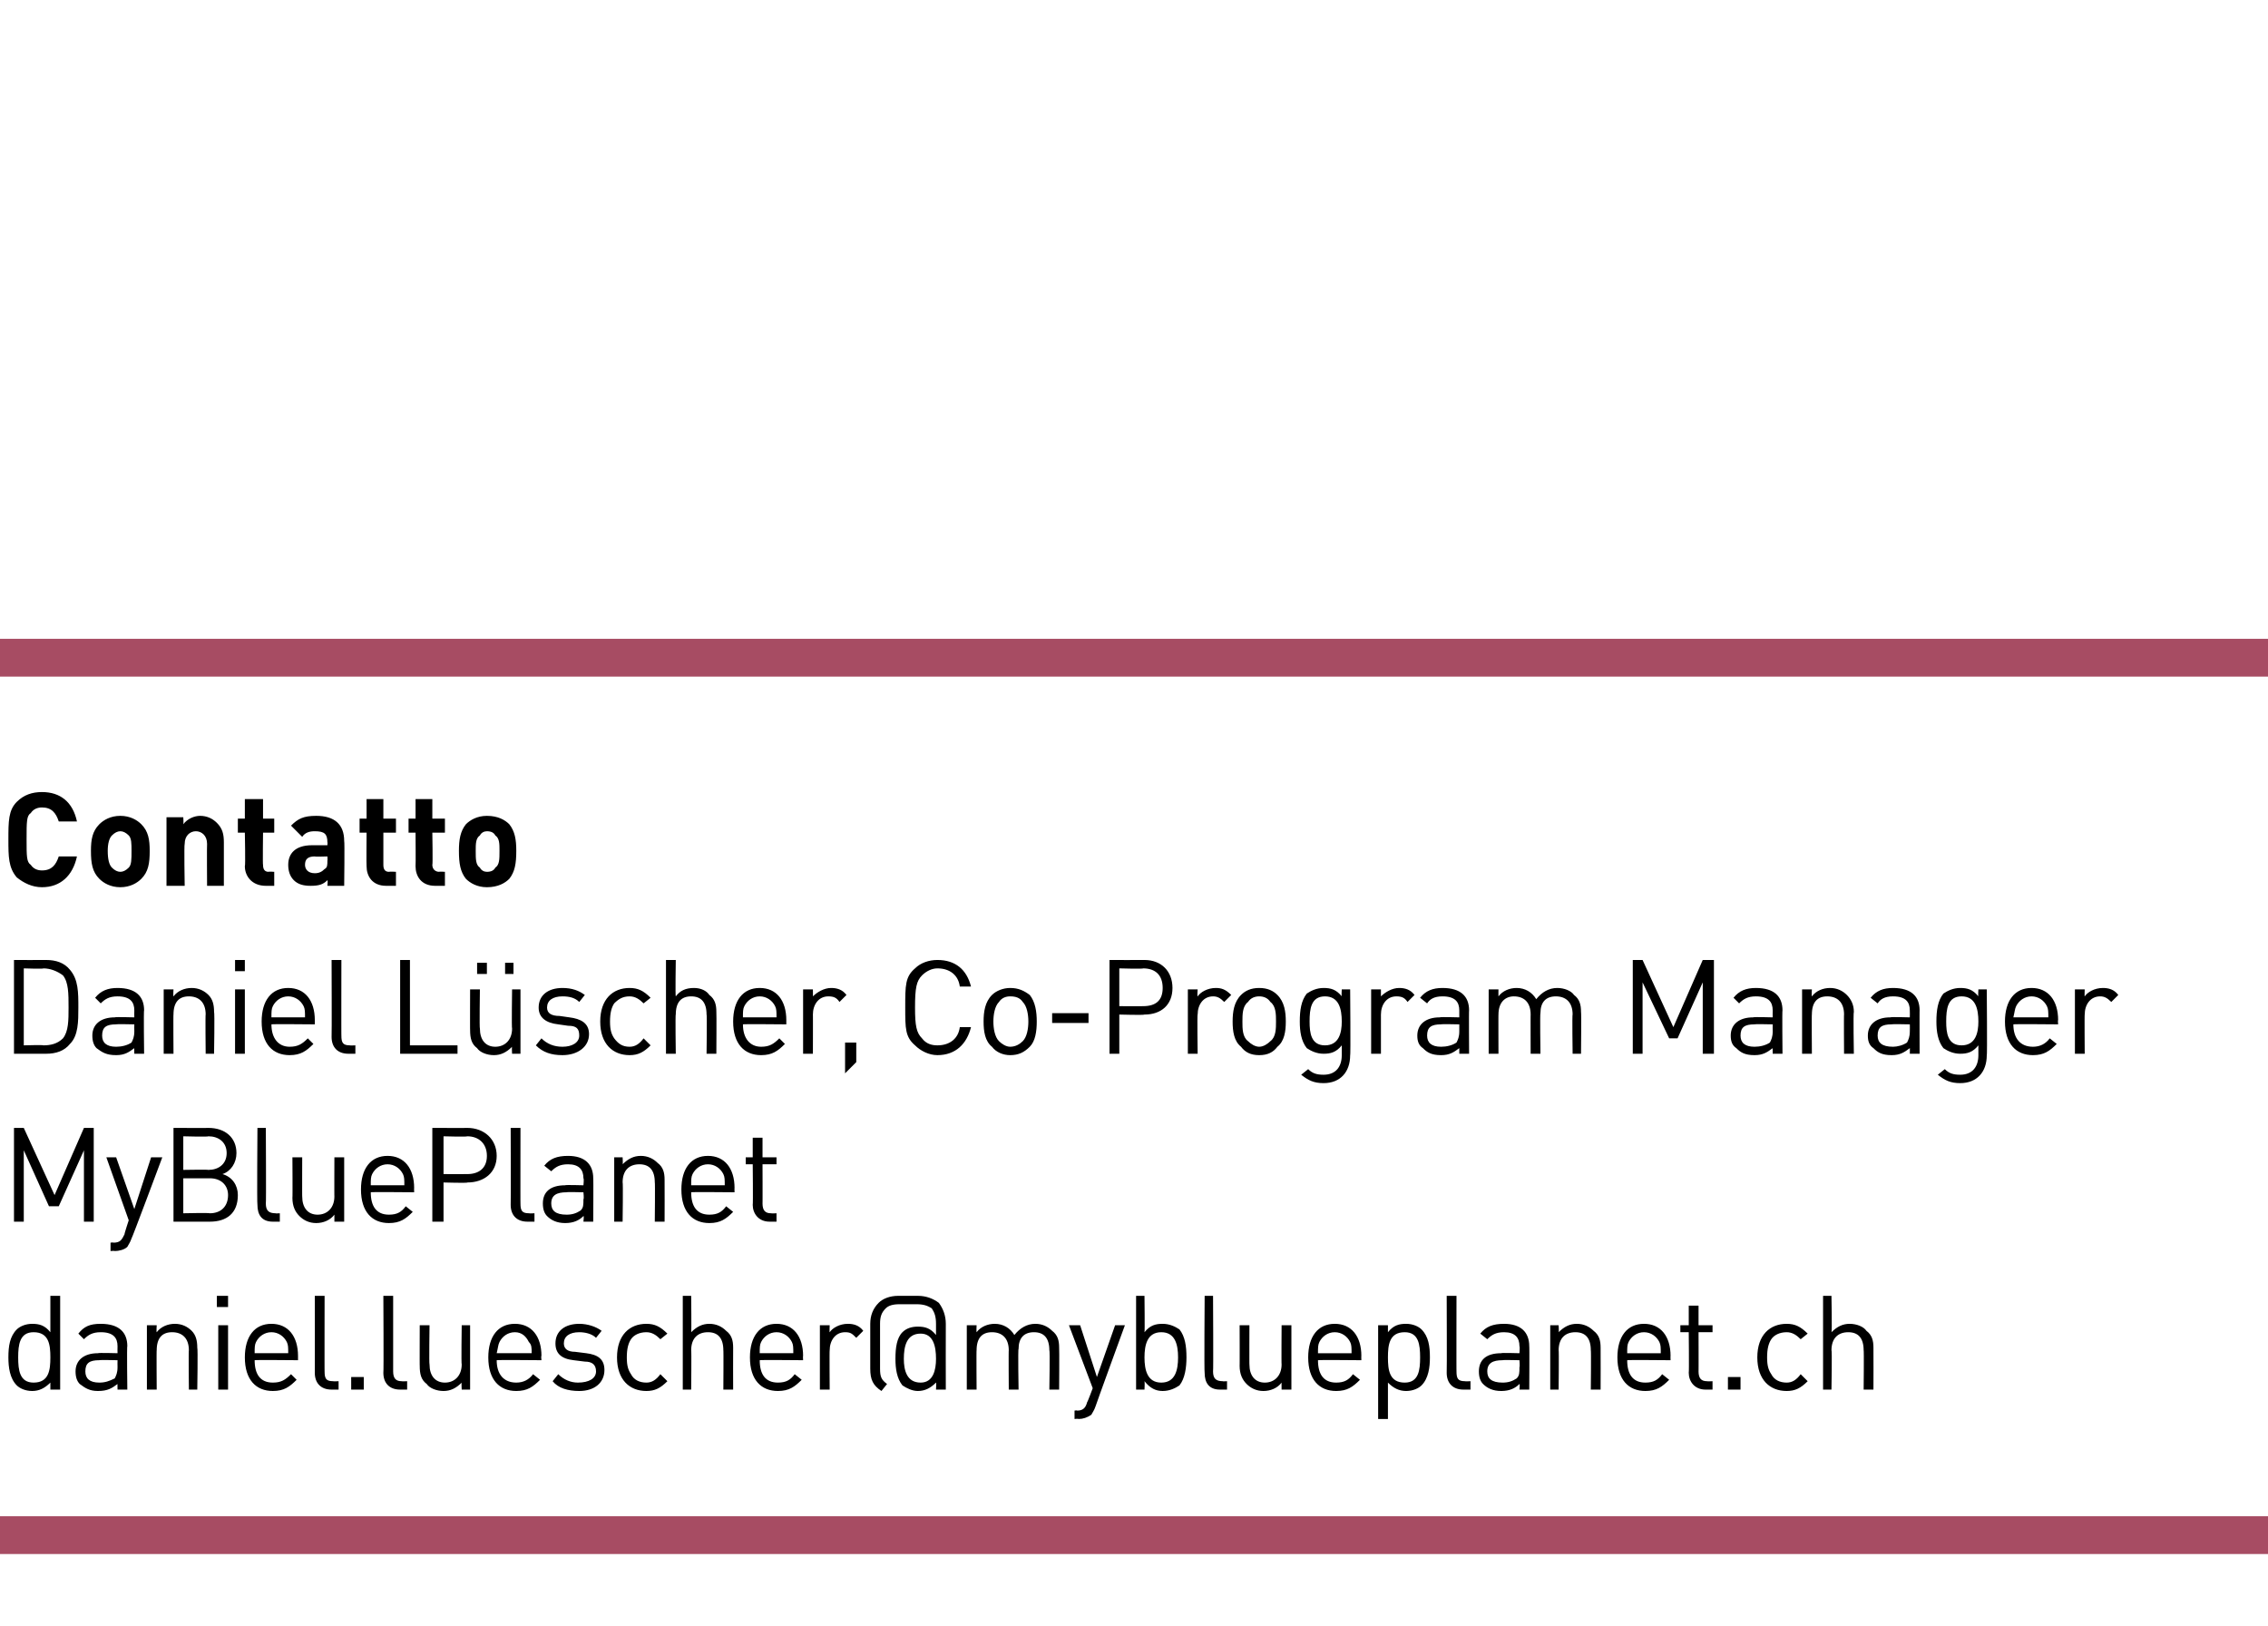
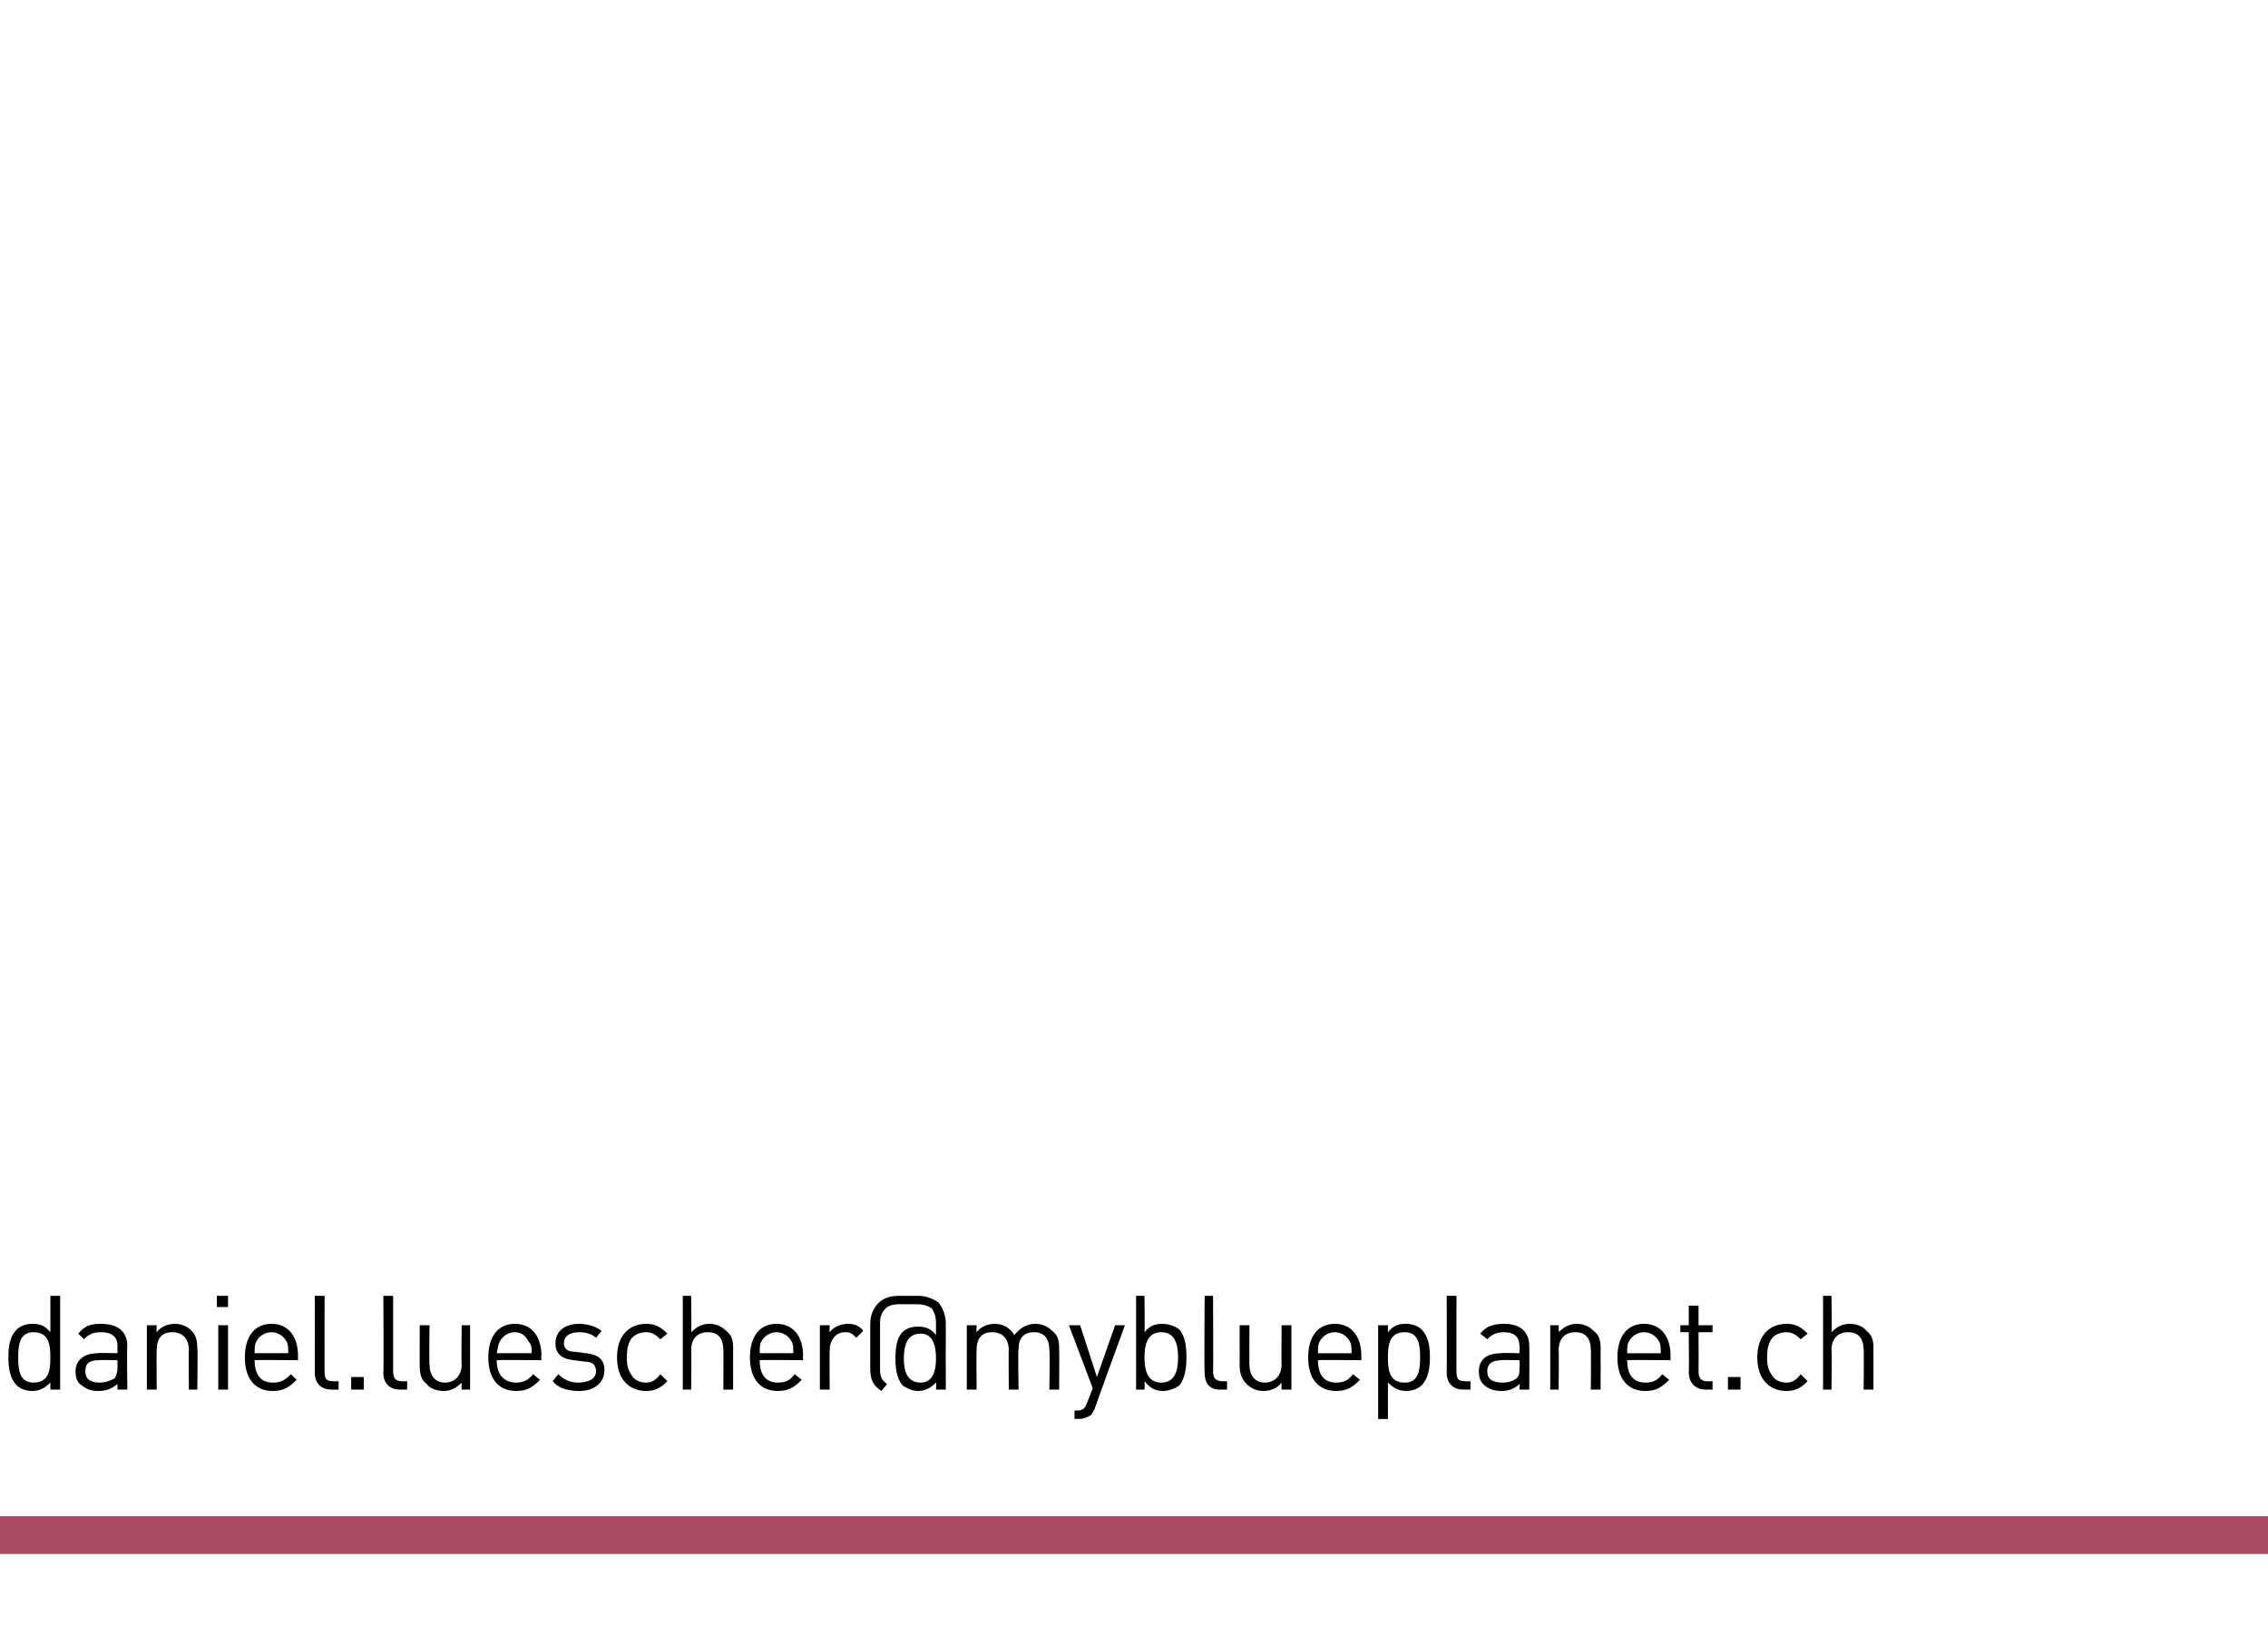
<svg xmlns="http://www.w3.org/2000/svg" version="1.1" width="162.1px" height="116.2px" viewBox="0 -28 162.1 116.2" style="top:-28px">
  <desc>Contatto Daniel L scher, Co Program Manager MyBluePlanet daniel.luescher@myblueplanet.ch</desc>
  <defs />
  <g class="svg-textframe-paragraphrules">
-     <line class="svg-paragraph-ruleabove" y1="19" y2="19" x1="0" x2="162.1" stroke="#a74c63" stroke-width="2.7" />
    <line class="svg-paragraph-rulebelow" y1="81.7" y2="81.7" x1="0" x2="162.1" stroke="#a74c63" stroke-width="2.7" />
  </g>
  <g id="Polygon12926">
    <path d="m4.3 71.3l-.7 0c0 0 0-.54 0-.5c-.4.4-.8.6-1.3.6c-.5 0-.9-.2-1.1-.4c-.5-.5-.6-1.3-.6-2c0-.8.1-1.5.6-2c.2-.2.6-.4 1.1-.4c.5 0 .9.1 1.3.6c0 .02 0-2.6 0-2.6l.7 0l0 6.7zm-3-2.3c0 .9.1 1.8 1.1 1.8c1.1 0 1.2-.9 1.2-1.8c0-.9-.1-1.8-1.2-1.8c-1 0-1.1.9-1.1 1.8zm7.8-.8c-.04-.04 0 3.1 0 3.1l-.7 0c0 0-.01-.44 0-.4c-.4.3-.7.5-1.4.5c-.6 0-.9-.2-1.3-.5c-.2-.2-.3-.5-.3-.9c0-.8.6-1.3 1.6-1.3c0-.04 1.4 0 1.4 0c0 0-.01-.48 0-.5c0-.6-.3-1-1.2-1c-.6 0-.9.2-1.2.5c0 0-.4-.4-.4-.4c.4-.5.8-.7 1.6-.7c1.3 0 1.9.6 1.9 1.6zm-2 1c-.7 0-1 .2-1 .8c0 .5.3.8 1 .8c.4 0 .7-.1 1.1-.3c.1-.2.2-.4.2-.8c-.01-.03 0-.5 0-.5c0 0-1.3-.03-1.3 0zm6.6-2.1c.3.3.4.7.4 1.2c.05.05 0 3 0 3l-.6 0c0 0-.03-2.85 0-2.8c0-.9-.5-1.3-1.2-1.3c-.7 0-1.1.4-1.1 1.3c-.02-.05 0 2.8 0 2.8l-.7 0l0-4.6l.7 0c0 0-.03.49 0 .5c.3-.4.8-.6 1.3-.6c.5 0 .9.2 1.2.5zm2.6 4.2l-.7 0l0-4.6l.7 0l0 4.6zm0-5.9l-.8 0l0-.8l.8 0l0 .8zm5 3.5c0-.03 0 .3 0 .3c0 0-3.12-.03-3.1 0c0 1 .4 1.6 1.3 1.6c.6 0 .9-.2 1.3-.6c0 0 .4.4.4.4c-.5.5-.9.8-1.7.8c-1.2 0-2-.8-2-2.4c0-1.5.7-2.4 1.9-2.4c1.2 0 1.9.9 1.9 2.3zm-3-1c-.1.2-.1.4-.1.8c0 0 2.4 0 2.4 0c0-.4 0-.6-.1-.8c-.2-.4-.6-.7-1.1-.7c-.5 0-.9.3-1.1.7zm4.9 2.1c0 .5.1.7.6.7c.01.02.4 0 .4 0l0 .6c0 0-.51 0-.5 0c-.8 0-1.2-.5-1.2-1.2c.01-.03 0-5.5 0-5.5l.7 0c0 0-.01 5.44 0 5.4zm2.8 1.3l-.9 0l0-.9l.9 0l0 .9zm2.1-1.3c0 .5.2.7.6.7c.03.02.4 0 .4 0l0 .6c0 0-.5 0-.5 0c-.8 0-1.2-.5-1.2-1.2c.03-.03 0-5.5 0-5.5l.7 0c0 0 0 5.44 0 5.4zm5.5 1.3l-.6 0c0 0-.03-.51 0-.5c-.4.4-.8.6-1.3.6c-.5 0-1-.2-1.2-.5c-.4-.3-.5-.7-.5-1.3c-.01.03 0-2.9 0-2.9l.7 0c0 0-.04 2.83 0 2.8c0 .8.4 1.3 1.1 1.3c.7 0 1.2-.5 1.2-1.3c-.04.03 0-2.8 0-2.8l.6 0l0 4.6zm5.1-2.4c-.04-.03 0 .3 0 .3c0 0-3.16-.03-3.2 0c0 1 .5 1.6 1.4 1.6c.5 0 .9-.2 1.2-.6c0 0 .5.4.5.4c-.5.5-.9.8-1.7.8c-1.2 0-2-.8-2-2.4c0-1.5.7-2.4 1.9-2.4c1.2 0 1.9.9 1.9 2.3zm-3-1c-.1.2-.1.4-.2.8c0 0 2.5 0 2.5 0c0-.4 0-.6-.2-.8c-.2-.4-.5-.7-1-.7c-.5 0-.9.3-1.1.7zm7.3-.8c0 0-.4.5-.4.5c-.3-.3-.8-.4-1.2-.4c-.7 0-1.1.3-1.1.8c0 .4.3.6.8.6c0 0 .8.1.8.1c.8.1 1.3.4 1.3 1.2c0 .9-.7 1.5-1.8 1.5c-.8 0-1.5-.2-1.9-.7c0 0 .4-.5.4-.5c.4.4.9.6 1.4.6c.8 0 1.3-.3 1.3-.8c0-.5-.3-.7-.8-.7c0 0-.8-.1-.8-.1c-.9-.1-1.3-.5-1.3-1.2c0-.9.7-1.4 1.7-1.4c.6 0 1.2.2 1.6.5zm4.7.2c0 0-.5.4-.5.4c-.3-.3-.6-.5-1-.5c-.5 0-.9.2-1.1.5c-.2.3-.3.7-.3 1.3c0 .6.1.9.3 1.2c.2.4.6.6 1.1.6c.4 0 .7-.2 1-.6c0 0 .5.5.5.5c-.5.5-.9.7-1.5.7c-1.2 0-2.1-.8-2.1-2.4c0-1.6.9-2.4 2.1-2.4c.6 0 1 .2 1.5.7zm1.7-.1c.4-.4.8-.6 1.3-.6c.5 0 .9.2 1.2.5c.4.3.5.7.5 1.2c-.01.05 0 3 0 3l-.7 0c0 0 .02-2.85 0-2.8c0-.9-.4-1.3-1.1-1.3c-.7 0-1.2.4-1.2 1.3c.03-.05 0 2.8 0 2.8l-.6 0l0-6.7l.6 0c0 0 .03 2.59 0 2.6zm8 1.7c-.02-.03 0 .3 0 .3c0 0-3.14-.03-3.1 0c0 1 .4 1.6 1.3 1.6c.6 0 .9-.2 1.2-.6c0 0 .5.4.5.4c-.5.5-.9.8-1.7.8c-1.2 0-2-.8-2-2.4c0-1.5.7-2.4 1.9-2.4c1.2 0 1.9.9 1.9 2.3zm-3-1c-.1.2-.1.4-.1.8c0 0 2.4 0 2.4 0c0-.4 0-.6-.1-.8c-.2-.4-.6-.7-1.1-.7c-.5 0-.9.3-1.1.7zm7.3-.8c0 0-.5.5-.5.5c-.3-.3-.4-.4-.8-.4c-.7 0-1.1.6-1.1 1.3c-.02-.04 0 2.8 0 2.8l-.7 0l0-4.6l.7 0c0 0-.02.54 0 .5c.2-.3.7-.6 1.3-.6c.4 0 .8.1 1.1.5zm3.9-2.5c.6 0 1.1.2 1.5.5c.3.4.5.9.5 1.5c-.01.04 0 4.7 0 4.7l-.7 0c0 0 .03-.54 0-.5c-.4.4-.8.6-1.3.6c-.4 0-.8-.2-1.1-.4c-.4-.5-.5-1.2-.5-1.9c0-.8.1-1.5.5-1.9c.3-.3.7-.4 1.1-.4c.5 0 .9.1 1.3.6c0 0 0-.8 0-.8c0-.5-.1-.8-.3-1.1c-.3-.2-.6-.3-1.1-.3c0 0-1.2 0-1.2 0c-.5 0-.8.1-1 .3c-.3.3-.4.6-.4 1.1c0 0 0 3.2 0 3.2c0 .6.1.8.5 1.1c0 0-.4.5-.4.5c-.6-.4-.8-.8-.8-1.6c0 0 0-3.2 0-3.2c0-.6.2-1.1.6-1.5c.3-.3.8-.5 1.4-.5c0 0 1.4 0 1.4 0zm-1 4.5c0 .8.2 1.7 1.2 1.7c.9 0 1.1-.9 1.1-1.7c0-.9-.2-1.8-1.1-1.8c-1 0-1.2.9-1.2 1.8zm10.6-2c.4.3.5.7.5 1.2c.02.04 0 3 0 3l-.7 0c0 0 .05-2.85 0-2.8c0-.9-.4-1.3-1.1-1.3c-.7 0-1.1.4-1.1 1.2c-.05-.02 0 2.9 0 2.9l-.7 0c0 0-.02-2.85 0-2.8c0-.9-.5-1.3-1.2-1.3c-.7 0-1.1.4-1.1 1.3c-.02-.05 0 2.8 0 2.8l-.7 0l0-4.6l.7 0c0 0-.02.48 0 .5c.3-.4.8-.6 1.3-.6c.6 0 1.1.3 1.4.8c.4-.5.9-.8 1.5-.8c.5 0 .9.2 1.2.5zm3.1 5.4c-.1.3-.2.4-.3.6c-.3.2-.6.3-.9.3c-.05-.03-.3 0-.3 0l0-.6c0 0 .17-.03.2 0c.4 0 .6-.2.7-.6c.03 0 .4-1 .4-1l-1.7-4.5l.8 0l1.2 3.7l1.3-3.7l.7 0c0 0-2.12 5.81-2.1 5.8zm3.5-5.3c.4-.5.8-.6 1.3-.6c.5 0 .9.2 1.2.4c.4.5.5 1.2.5 2c0 .7-.1 1.5-.5 2c-.3.2-.7.4-1.2.4c-.5 0-.9-.2-1.3-.7c.03.05 0 .6 0 .6l-.6 0l0-6.7l.6 0c0 0 .03 2.61 0 2.6zm0 1.8c0 .9.2 1.8 1.2 1.8c1 0 1.2-.9 1.2-1.8c0-.9-.2-1.8-1.2-1.8c-1 0-1.2.9-1.2 1.8zm4.9 1c0 .5.2.7.7.7c-.05.02.3 0 .3 0l0 .6c0 0-.47 0-.5 0c-.8 0-1.1-.5-1.1-1.2c-.04-.03 0-5.5 0-5.5l.6 0c0 0 .03 5.44 0 5.4zm5.6 1.3l-.7 0c0 0-.01-.51 0-.5c-.3.4-.8.6-1.3.6c-.5 0-.9-.2-1.2-.5c-.3-.3-.5-.7-.5-1.3c.01.03 0-2.9 0-2.9l.7 0c0 0-.01 2.83 0 2.8c0 .8.4 1.3 1.1 1.3c.7 0 1.2-.5 1.2-1.3c-.02.03 0-2.8 0-2.8l.7 0l0 4.6zm5-2.4c-.01-.03 0 .3 0 .3c0 0-3.13-.03-3.1 0c0 1 .4 1.6 1.3 1.6c.6 0 .9-.2 1.2-.6c0 0 .5.4.5.4c-.5.5-.9.8-1.7.8c-1.2 0-2-.8-2-2.4c0-1.5.7-2.4 1.9-2.4c1.2 0 1.9.9 1.9 2.3zm-3-1c-.1.2-.1.4-.1.8c0 0 2.4 0 2.4 0c0-.4 0-.6-.1-.8c-.2-.4-.6-.7-1.1-.7c-.5 0-.9.3-1.1.7zm7.3-.9c.5.5.6 1.2.6 2c0 .7-.1 1.5-.6 2c-.2.2-.6.4-1.1.4c-.5 0-.9-.2-1.3-.6c0-.04 0 2.6 0 2.6l-.7 0l0-6.7l.7 0c0 0 0 .52 0 .5c.4-.5.8-.6 1.3-.6c.5 0 .9.2 1.1.4zm-2.4 2c0 .9.1 1.8 1.2 1.8c1 0 1.1-.9 1.1-1.8c0-.9-.1-1.8-1.1-1.8c-1.1 0-1.2.9-1.2 1.8zm4.9 1c0 .5.1.7.6.7c.01.02.4 0 .4 0l0 .6c0 0-.51 0-.5 0c-.8 0-1.2-.5-1.2-1.2c.02-.03 0-5.5 0-5.5l.7 0c0 0-.01 5.44 0 5.4zm5.2-1.8c.02-.04 0 3.1 0 3.1l-.7 0c0 0 .04-.44 0-.4c-.3.3-.7.5-1.3.5c-.6 0-1-.2-1.3-.5c-.2-.2-.3-.5-.3-.9c0-.8.5-1.3 1.6-1.3c-.04-.04 1.3 0 1.3 0c0 0 .04-.48 0-.5c0-.6-.3-1-1.1-1c-.6 0-.9.2-1.2.5c0 0-.5-.4-.5-.4c.4-.5.9-.7 1.7-.7c1.2 0 1.8.6 1.8 1.6zm-1.9 1c-.7 0-1.1.2-1.1.8c0 .5.3.8 1.1.8c.4 0 .7-.1 1-.3c.2-.2.2-.4.2-.8c.04-.03 0-.5 0-.5c0 0-1.24-.03-1.2 0zm6.5-2.1c.4.3.5.7.5 1.2c.01.05 0 3 0 3l-.7 0c0 0 .03-2.85 0-2.8c0-.9-.4-1.3-1.1-1.3c-.7 0-1.2.4-1.2 1.3c.03-.05 0 2.8 0 2.8l-.6 0l0-4.6l.6 0c0 0 .03.49 0 .5c.4-.4.8-.6 1.3-.6c.5 0 .9.2 1.2.5zm5.5 1.8c-.01-.03 0 .3 0 .3c0 0-3.13-.03-3.1 0c0 1 .4 1.6 1.3 1.6c.6 0 .9-.2 1.2-.6c0 0 .5.4.5.4c-.5.5-.9.8-1.7.8c-1.2 0-2-.8-2-2.4c0-1.5.7-2.4 1.9-2.4c1.2 0 1.9.9 1.9 2.3zm-3-1c-.1.2-.1.4-.1.8c0 0 2.4 0 2.4 0c0-.4 0-.6-.1-.8c-.2-.4-.6-.7-1.1-.7c-.5 0-.9.3-1.1.7zm5-1.2l1 0l0 .5l-1 0c0 0 .01 2.84 0 2.8c0 .5.2.7.6.7c.04.02.4 0 .4 0l0 .6c0 0-.48 0-.5 0c-.8 0-1.2-.6-1.2-1.2c.03-.04 0-2.9 0-2.9l-.6 0l0-.5l.6 0l0-1.4l.7 0l0 1.4zm3 4.6l-.9 0l0-.9l.9 0l0 .9zm4.8-4c0 0-.5.4-.5.4c-.3-.3-.6-.5-1-.5c-.5 0-.9.2-1.1.5c-.2.3-.3.7-.3 1.3c0 .6.1.9.3 1.2c.2.4.6.6 1.1.6c.4 0 .7-.2 1-.6c0 0 .5.5.5.5c-.5.5-.9.7-1.5.7c-1.2 0-2.1-.8-2.1-2.4c0-1.6.9-2.4 2.1-2.4c.6 0 1 .2 1.5.7zm1.7-.1c.4-.4.8-.6 1.3-.6c.5 0 1 .2 1.2.5c.4.3.5.7.5 1.2c.01.05 0 3 0 3l-.7 0c0 0 .03-2.85 0-2.8c0-.9-.4-1.3-1.1-1.3c-.7 0-1.2.4-1.2 1.3c.05-.05 0 2.8 0 2.8l-.6 0l0-6.7l.6 0c0 0 .05 2.59 0 2.6z" stroke="none" fill="#000" />
  </g>
  <g id="Polygon12925">
-     <path d="m6.7 59.3l-.7 0l0-5.1l-1.8 4l-.7 0l-1.8-4l0 5.1l-.7 0l0-6.7l.7 0l2.2 4.8l2.1-4.8l.7 0l0 6.7zm2.7 1.2c-.1.3-.2.4-.3.6c-.2.2-.6.3-.9.3c0-.03-.3 0-.3 0l0-.6c0 0 .21-.03.2 0c.5 0 .6-.2.8-.6c-.03 0 .3-1 .3-1l-1.6-4.5l.7 0l1.3 3.7l1.2-3.7l.8 0c0 0-2.17 5.81-2.2 5.8zm5.5-7.9c1.2 0 2 .7 2 1.8c0 .7-.4 1.3-1 1.5c.7.2 1.1.8 1.1 1.5c0 1.3-.8 1.9-2 1.9c.03 0-2.6 0-2.6 0l0-6.7c0 0 2.55.01 2.5 0zm-1.8 3.6l0 2.5c0 0 1.86-.04 1.9 0c.8 0 1.3-.5 1.3-1.3c0-.7-.5-1.2-1.3-1.2c-.04.01-1.9 0-1.9 0zm0-3l0 2.4c0 0 1.79-.03 1.8 0c.7 0 1.3-.4 1.3-1.2c0-.8-.6-1.2-1.3-1.2c-.01.05-1.8 0-1.8 0zm5.9 4.8c0 .5.2.7.7.7c-.05.02.3 0 .3 0l0 .6c0 0-.47 0-.5 0c-.8 0-1.1-.5-1.1-1.2c-.04-.03 0-5.5 0-5.5l.6 0c0 0 .03 5.44 0 5.4zm5.6 1.3l-.7 0c0 0 0-.51 0-.5c-.3.4-.8.6-1.3.6c-.5 0-.9-.2-1.2-.5c-.3-.3-.5-.7-.5-1.3c.02.03 0-2.9 0-2.9l.7 0c0 0-.01 2.83 0 2.8c0 .8.4 1.3 1.1 1.3c.7 0 1.2-.5 1.2-1.3c-.01.03 0-2.8 0-2.8l.7 0l0 4.6zm5-2.4c-.01-.03 0 .3 0 .3c0 0-3.13-.03-3.1 0c0 1 .4 1.6 1.3 1.6c.6 0 .9-.2 1.2-.6c0 0 .5.4.5.4c-.5.5-.9.8-1.7.8c-1.2 0-2-.8-2-2.4c0-1.5.7-2.4 1.9-2.4c1.2 0 1.9.9 1.9 2.3zm-3-1c-.1.2-.1.4-.1.8c0 0 2.4 0 2.4 0c0-.4 0-.6-.1-.8c-.2-.4-.6-.7-1.1-.7c-.5 0-.9.3-1.1.7zm6.8-3.3c1.2 0 2.1.8 2.1 2c0 1.2-.9 1.9-2.1 1.9c.04.05-1.7 0-1.7 0l0 2.8l-.8 0l0-6.7c0 0 2.54.01 2.5 0zm-1.7.6l0 2.7c0 0 1.68.01 1.7 0c.8 0 1.4-.4 1.4-1.3c0-.9-.6-1.4-1.4-1.4c-.02.05-1.7 0-1.7 0zm5.5 4.8c0 .5.1.7.6.7c.02.02.4 0 .4 0l0 .6c0 0-.51 0-.5 0c-.8 0-1.2-.5-1.2-1.2c.02-.03 0-5.5 0-5.5l.7 0c0 0-.01 5.44 0 5.4zm5.2-1.8c.02-.04 0 3.1 0 3.1l-.7 0c0 0 .05-.44 0-.4c-.3.3-.7.5-1.3.5c-.6 0-1-.2-1.3-.5c-.2-.2-.3-.5-.3-.9c0-.8.5-1.3 1.6-1.3c-.04-.04 1.3 0 1.3 0c0 0 .05-.48 0-.5c0-.6-.3-1-1.1-1c-.6 0-.9.2-1.2.5c0 0-.5-.4-.5-.4c.4-.5.9-.7 1.7-.7c1.2 0 1.8.6 1.8 1.6zm-1.9 1c-.7 0-1.1.2-1.1.8c0 .5.3.8 1.1.8c.4 0 .7-.1 1-.3c.2-.2.2-.4.2-.8c.05-.03 0-.5 0-.5c0 0-1.24-.03-1.2 0zm6.5-2.1c.4.3.5.7.5 1.2c.01.05 0 3 0 3l-.7 0c0 0 .03-2.85 0-2.8c0-.9-.4-1.3-1.1-1.3c-.7 0-1.2.4-1.2 1.3c.04-.05 0 2.8 0 2.8l-.6 0l0-4.6l.6 0c0 0 .03.49 0 .5c.4-.4.8-.6 1.3-.6c.5 0 .9.2 1.2.5zm5.5 1.8c-.01-.03 0 .3 0 .3c0 0-3.13-.03-3.1 0c0 1 .4 1.6 1.3 1.6c.6 0 .9-.2 1.2-.6c0 0 .5.4.5.4c-.5.5-.9.8-1.7.8c-1.2 0-2-.8-2-2.4c0-1.5.7-2.4 1.9-2.4c1.2 0 1.9.9 1.9 2.3zm-3-1c-.1.2-.1.4-.1.8c0 0 2.4 0 2.4 0c0-.4 0-.6-.1-.8c-.2-.4-.6-.7-1.1-.7c-.5 0-.9.3-1.1.7zm5-1.2l1 0l0 .5l-1 0c0 0 .01 2.84 0 2.8c0 .5.2.7.6.7c.04.02.4 0 .4 0l0 .6c0 0-.48 0-.5 0c-.8 0-1.2-.6-1.2-1.2c.03-.04 0-2.9 0-2.9l-.5 0l0-.5l.5 0l0-1.4l.7 0l0 1.4z" stroke="none" fill="#000" />
-   </g>
+     </g>
  <g id="Polygon12924">
-     <path d="m3.3 40.6c.7 0 1.3.2 1.7.7c.6.7.6 1.6.6 2.7c0 1 0 2-.6 2.6c-.4.5-1 .7-1.7.7c-.04 0-2.3 0-2.3 0l0-6.7c0 0 2.26.01 2.3 0zm-1.6.6l0 5.5c0 0 1.44-.04 1.4 0c.5 0 1-.1 1.4-.5c.4-.5.4-1.3.4-2.2c0-1 0-1.8-.4-2.3c-.4-.3-.9-.5-1.4-.5c.04.05-1.4 0-1.4 0zm8.6 3c-.04-.04 0 3.1 0 3.1l-.7 0c0 0-.01-.44 0-.4c-.4.3-.7.5-1.3.5c-.7 0-1-.2-1.4-.5c-.2-.2-.3-.5-.3-.9c0-.8.6-1.3 1.6-1.3c.01-.04 1.4 0 1.4 0c0 0-.01-.48 0-.5c0-.6-.3-1-1.2-1c-.6 0-.9.2-1.2.5c0 0-.4-.4-.4-.4c.4-.5.9-.7 1.6-.7c1.3 0 1.9.6 1.9 1.6zm-2 1c-.7 0-1 .2-1 .8c0 .5.3.8 1 .8c.4 0 .8-.1 1.1-.3c.1-.2.2-.4.2-.8c-.01-.03 0-.5 0-.5c0 0-1.3-.03-1.3 0zm6.6-2.1c.3.3.4.7.4 1.2c.05.05 0 3 0 3l-.6 0c0 0-.03-2.85 0-2.8c0-.9-.5-1.3-1.2-1.3c-.7 0-1.1.4-1.1 1.3c-.02-.05 0 2.8 0 2.8l-.7 0l0-4.6l.7 0c0 0-.03.49 0 .5c.3-.4.8-.6 1.3-.6c.5 0 .9.2 1.2.5zm2.6 4.2l-.7 0l0-4.6l.7 0l0 4.6zm0-5.9l-.7 0l0-.8l.7 0l0 .8zm5 3.5c0-.03 0 .3 0 .3c0 0-3.12-.03-3.1 0c0 1 .5 1.6 1.3 1.6c.6 0 .9-.2 1.3-.6c0 0 .4.4.4.4c-.5.5-.9.8-1.7.8c-1.2 0-2-.8-2-2.4c0-1.5.7-2.4 1.9-2.4c1.2 0 1.9.9 1.9 2.3zm-3-1c-.1.2-.1.4-.1.8c0 0 2.4 0 2.4 0c0-.4 0-.6-.1-.8c-.2-.4-.6-.7-1.1-.7c-.5 0-.9.3-1.1.7zm4.9 2.1c0 .5.1.7.6.7c.01.02.4 0 .4 0l0 .6c0 0-.51 0-.5 0c-.8 0-1.2-.5-1.2-1.2c.02-.03 0-5.5 0-5.5l.7 0c0 0-.01 5.44 0 5.4zm4.9.7l3.4 0l0 .6l-4.1 0l0-6.7l.7 0l0 6.1zm7.9.6l-.6 0c0 0-.03-.51 0-.5c-.4.4-.8.6-1.3.6c-.5 0-1-.2-1.2-.5c-.4-.3-.5-.7-.5-1.3c-.01.03 0-2.9 0-2.9l.7 0c0 0-.04 2.83 0 2.8c0 .8.4 1.3 1.1 1.3c.7 0 1.2-.5 1.2-1.3c-.04.03 0-2.8 0-2.8l.6 0l0 4.6zm-.5-5.7l-.6 0l0-.8l.6 0l0 .8zm-1.9 0l-.7 0l0-.8l.7 0l0 .8zm7 1.5c0 0-.4.5-.4.5c-.3-.3-.7-.4-1.2-.4c-.7 0-1.1.3-1.1.8c0 .4.3.6.9.6c0 0 .7.1.7.1c.8.1 1.4.4 1.4 1.2c0 .9-.8 1.5-1.9 1.5c-.8 0-1.4-.2-1.9-.7c0 0 .4-.5.4-.5c.4.4.9.6 1.5.6c.7 0 1.2-.3 1.2-.8c0-.5-.2-.7-.8-.7c0 0-.7-.1-.7-.1c-.9-.1-1.4-.5-1.4-1.2c0-.9.7-1.4 1.7-1.4c.7 0 1.2.2 1.6.5zm4.7.2c0 0-.5.4-.5.4c-.3-.3-.6-.5-1-.5c-.5 0-.8.2-1.1.5c-.2.3-.3.7-.3 1.3c0 .6.1.9.3 1.2c.3.4.6.6 1.1.6c.4 0 .7-.2 1-.6c0 0 .5.5.5.5c-.5.5-.9.7-1.5.7c-1.2 0-2.1-.8-2.1-2.4c0-1.6.9-2.4 2.1-2.4c.6 0 1 .2 1.5.7zm1.8-.1c.3-.4.7-.6 1.3-.6c.5 0 .9.2 1.1.5c.4.3.5.7.5 1.2c.02.05 0 3 0 3l-.7 0c0 0 .04-2.85 0-2.8c0-.9-.4-1.3-1.1-1.3c-.7 0-1.1.4-1.1 1.3c-.04-.05 0 2.8 0 2.8l-.7 0l0-6.7l.7 0c0 0-.04 2.59 0 2.6zm7.9 1.7c0-.03 0 .3 0 .3c0 0-3.12-.03-3.1 0c0 1 .5 1.6 1.3 1.6c.6 0 .9-.2 1.3-.6c0 0 .4.4.4.4c-.5.5-.9.8-1.7.8c-1.2 0-2-.8-2-2.4c0-1.5.7-2.4 1.9-2.4c1.2 0 1.9.9 1.9 2.3zm-3-1c-.1.2-.1.4-.1.8c0 0 2.4 0 2.4 0c0-.4 0-.6-.1-.8c-.2-.4-.6-.7-1.1-.7c-.5 0-.9.3-1.1.7zm7.3-.8c0 0-.5.5-.5.5c-.2-.3-.4-.4-.8-.4c-.7 0-1.1.6-1.1 1.3c.01-.04 0 2.8 0 2.8l-.7 0l0-4.6l.7 0c0 0 .01.54 0 .5c.3-.3.8-.6 1.3-.6c.4 0 .8.1 1.1.5zm.7 4.8l-.8.8l0-2.2l.8 0l0 1.4zm8.2-5.4c0 0-.8 0-.8 0c-.1-.8-.7-1.3-1.6-1.3c-.4 0-.8.2-1.1.5c-.4.4-.5.9-.5 2.3c0 1.3.1 1.8.5 2.2c.3.4.7.5 1.1.5c.9 0 1.5-.5 1.6-1.3c0 0 .8 0 .8 0c-.3 1.2-1.1 2-2.4 2c-.6 0-1.2-.3-1.6-.7c-.7-.6-.7-1.2-.7-2.7c0-1.6 0-2.2.7-2.8c.4-.4 1-.6 1.6-.6c1.3 0 2.1.7 2.4 1.9zm4.2.6c.4.5.5 1.2.5 1.9c0 .7-.1 1.4-.5 1.8c-.4.4-.8.6-1.4.6c-.5 0-1-.2-1.3-.6c-.5-.4-.6-1.1-.6-1.8c0-.7.1-1.4.6-1.9c.3-.3.8-.5 1.3-.5c.6 0 1 .2 1.4.5zm-2.2.5c-.3.3-.4.9-.4 1.4c0 .5.1 1.1.4 1.4c.2.2.5.4.8.4c.4 0 .7-.2.9-.4c.3-.3.4-.9.4-1.4c0-.5-.1-1.1-.4-1.4c-.2-.3-.5-.4-.9-.4c-.3 0-.6.1-.8.4zm6.4 1.5l-2.6 0l0-.7l2.6 0l0 .7zm4-4.5c1.2 0 2 .8 2 2c0 1.2-.8 1.9-2 1.9c-.02.05-1.8 0-1.8 0l0 2.8l-.7 0l0-6.7c0 0 2.48.01 2.5 0zm-1.8.6l0 2.7c0 0 1.72.01 1.7 0c.9 0 1.4-.4 1.4-1.3c0-.9-.5-1.4-1.4-1.4c.02.05-1.7 0-1.7 0zm8 1.9c0 0-.5.5-.5.5c-.3-.3-.5-.4-.8-.4c-.7 0-1.1.6-1.1 1.3c-.04-.04 0 2.8 0 2.8l-.7 0l0-4.6l.7 0c0 0-.04.54 0 .5c.2-.3.7-.6 1.3-.6c.4 0 .7.1 1.1.5zm3.3 0c.5.5.6 1.2.6 1.9c0 .7-.1 1.4-.6 1.8c-.3.4-.7.6-1.3.6c-.6 0-1-.2-1.3-.6c-.5-.4-.6-1.1-.6-1.8c0-.7.1-1.4.6-1.9c.3-.3.7-.5 1.3-.5c.6 0 1 .2 1.3.5zm-2.1.5c-.4.3-.4.9-.4 1.4c0 .5 0 1.1.4 1.4c.2.2.5.4.8.4c.3 0 .6-.2.8-.4c.4-.3.4-.9.4-1.4c0-.5 0-1.1-.4-1.4c-.2-.3-.5-.4-.8-.4c-.3 0-.6.1-.8.4zm6.7-.4c-.03.02 0-.5 0-.5l.6 0c0 0 .04 4.74 0 4.7c0 1.2-.7 2-1.9 2c-.7 0-1.1-.2-1.6-.6c0 0 .5-.4.5-.4c.3.3.6.4 1.1.4c.9 0 1.3-.6 1.3-1.4c0 0 0-.7 0-.7c-.4.5-.8.6-1.3.6c-.5 0-.9-.2-1.2-.4c-.4-.5-.5-1.2-.5-1.9c0-.8.1-1.5.5-2c.3-.2.7-.4 1.2-.4c.5 0 .9.1 1.3.6zm-2.3 1.8c0 .8.1 1.7 1.1 1.7c1 0 1.2-.9 1.2-1.7c0-.9-.2-1.8-1.2-1.8c-1 0-1.1.9-1.1 1.8zm7.5-1.9c0 0-.5.5-.5.5c-.2-.3-.4-.4-.8-.4c-.7 0-1.1.6-1.1 1.3c0-.04 0 2.8 0 2.8l-.7 0l0-4.6l.7 0c0 0 0 .54 0 .5c.3-.3.8-.6 1.3-.6c.4 0 .8.1 1.1.5zm3.9 1.1c-.02-.04 0 3.1 0 3.1l-.7 0c0 0 0-.44 0-.4c-.4.3-.7.5-1.3.5c-.7 0-1-.2-1.3-.5c-.3-.2-.4-.5-.4-.9c0-.8.6-1.3 1.6-1.3c.02-.04 1.4 0 1.4 0c0 0 0-.48 0-.5c0-.6-.3-1-1.2-1c-.6 0-.9.2-1.1.5c0 0-.5-.4-.5-.4c.4-.5.9-.7 1.6-.7c1.3 0 1.9.6 1.9 1.6zm-2 1c-.7 0-1 .2-1 .8c0 .5.3.8 1 .8c.4 0 .8-.1 1.1-.3c.1-.2.2-.4.2-.8c0-.03 0-.5 0-.5c0 0-1.29-.03-1.3 0zm9.5-2.1c.4.3.5.7.5 1.2c.03.04 0 3 0 3l-.6 0c0 0-.04-2.85 0-2.8c0-.9-.5-1.3-1.2-1.3c-.7 0-1.1.4-1.1 1.2c-.04-.02 0 2.9 0 2.9l-.7 0c0 0-.01-2.85 0-2.8c0-.9-.5-1.3-1.2-1.3c-.6 0-1.1.4-1.1 1.3c-.01-.05 0 2.8 0 2.8l-.7 0l0-4.6l.7 0c0 0-.01.48 0 .5c.3-.4.8-.6 1.3-.6c.6 0 1.1.3 1.4.8c.4-.5.9-.8 1.5-.8c.5 0 1 .2 1.2.5zm10 4.2l-.8 0l0-5.1l-1.8 4l-.6 0l-1.9-4l0 5.1l-.7 0l0-6.7l.7 0l2.2 4.8l2.1-4.8l.8 0l0 6.7zm4.9-3.1c-.03-.04 0 3.1 0 3.1l-.7 0c0 0-.01-.44 0-.4c-.4.3-.7.5-1.3.5c-.7 0-1-.2-1.3-.5c-.3-.2-.4-.5-.4-.9c0-.8.6-1.3 1.6-1.3c.01-.04 1.4 0 1.4 0c0 0-.01-.48 0-.5c0-.6-.3-1-1.2-1c-.6 0-.9.2-1.2.5c0 0-.4-.4-.4-.4c.4-.5.9-.7 1.6-.7c1.3 0 1.9.6 1.9 1.6zm-2 1c-.7 0-1 .2-1 .8c0 .5.3.8 1 .8c.4 0 .8-.1 1.1-.3c.1-.2.2-.4.2-.8c-.01-.03 0-.5 0-.5c0 0-1.3-.03-1.3 0zm6.6-2.1c.3.3.5.7.5 1.2c-.05.05 0 3 0 3l-.7 0c0 0-.02-2.85 0-2.8c0-.9-.5-1.3-1.2-1.3c-.7 0-1.1.4-1.1 1.3c-.02-.05 0 2.8 0 2.8l-.7 0l0-4.6l.7 0c0 0-.03.49 0 .5c.3-.4.8-.6 1.3-.6c.5 0 .9.2 1.2.5zm5.2 1.1c-.01-.04 0 3.1 0 3.1l-.7 0c0 0 .01-.44 0-.4c-.4.3-.7.5-1.3.5c-.7 0-1-.2-1.3-.5c-.3-.2-.4-.5-.4-.9c0-.8.6-1.3 1.6-1.3c.03-.04 1.4 0 1.4 0c0 0 .01-.48 0-.5c0-.6-.3-1-1.2-1c-.6 0-.9.2-1.1.5c0 0-.5-.4-.5-.4c.4-.5.9-.7 1.6-.7c1.3 0 1.9.6 1.9 1.6zm-2 1c-.7 0-1 .2-1 .8c0 .5.3.8 1.1.8c.3 0 .7-.1 1-.3c.1-.2.2-.4.2-.8c.01-.03 0-.5 0-.5c0 0-1.27-.03-1.3 0zm6.2-2c-.03.02 0-.5 0-.5l.6 0c0 0 .04 4.74 0 4.7c0 1.2-.7 2-1.9 2c-.7 0-1.1-.2-1.6-.6c0 0 .5-.4.5-.4c.3.3.6.4 1.1.4c.9 0 1.3-.6 1.3-1.4c0 0 0-.7 0-.7c-.4.5-.8.6-1.3.6c-.5 0-.9-.2-1.2-.4c-.4-.5-.5-1.2-.5-1.9c0-.8.1-1.5.5-2c.3-.2.7-.4 1.2-.4c.5 0 .9.1 1.3.6zm-2.3 1.8c0 .8.1 1.7 1.1 1.7c1 0 1.2-.9 1.2-1.7c0-.9-.2-1.8-1.2-1.8c-1 0-1.1.9-1.1 1.8zm8-.1c-.03-.03 0 .3 0 .3c0 0-3.15-.03-3.2 0c0 1 .5 1.6 1.4 1.6c.5 0 .9-.2 1.2-.6c0 0 .5.4.5.4c-.5.5-.9.8-1.7.8c-1.2 0-2-.8-2-2.4c0-1.5.7-2.4 1.9-2.4c1.2 0 1.9.9 1.9 2.3zm-3-1c-.1.2-.1.4-.2.8c0 0 2.5 0 2.5 0c0-.4 0-.6-.1-.8c-.2-.4-.6-.7-1.1-.7c-.5 0-.9.3-1.1.7zm7.3-.8c0 0-.5.5-.5.5c-.3-.3-.5-.4-.8-.4c-.7 0-1.1.6-1.1 1.3c-.02-.04 0 2.8 0 2.8l-.7 0l0-4.6l.7 0c0 0-.02.54 0 .5c.2-.3.7-.6 1.3-.6c.4 0 .8.1 1.1.5z" stroke="none" fill="#000" />
-   </g>
+     </g>
  <g id="Polygon12923">
-     <path d="m5.5 30.7c0 0-1.3 0-1.3 0c-.2-.6-.5-1-1.2-1c-.3 0-.6.1-.8.4c-.3.2-.3.6-.3 1.9c0 1.2 0 1.6.3 1.8c.2.3.5.4.8.4c.7 0 1-.4 1.2-1c0 0 1.3 0 1.3 0c-.3 1.4-1.2 2.2-2.5 2.2c-.7 0-1.3-.3-1.8-.7c-.6-.7-.6-1.5-.6-2.7c0-1.3 0-2.1.6-2.7c.5-.5 1.1-.7 1.8-.7c1.3 0 2.2.7 2.5 2.1zm4.6 4.1c-.3.3-.8.6-1.5.6c-.7 0-1.2-.3-1.5-.6c-.5-.5-.6-1.1-.6-2c0-.8.1-1.4.6-1.9c.3-.3.8-.6 1.5-.6c.7 0 1.2.3 1.5.6c.5.5.6 1.1.6 1.9c0 .9-.1 1.5-.6 2zm-.9-3.1c-.2-.2-.4-.3-.6-.3c-.2 0-.4.1-.6.3c-.2.2-.3.6-.3 1.1c0 .6.1 1 .3 1.2c.2.2.4.3.6.3c.2 0 .4-.1.6-.3c.2-.2.2-.6.2-1.2c0-.5 0-.9-.2-1.1zm6.3-.9c.4.4.5.8.5 1.4c0-.03 0 3.1 0 3.1l-1.2 0c0 0-.02-2.96 0-3c0-.6-.4-.9-.8-.9c-.4 0-.8.3-.8.9c-.05.04 0 3 0 3l-1.3 0l0-4.9l1.2 0c0 0 .03.46 0 .5c.3-.4.8-.6 1.2-.6c.5 0 .9.2 1.2.5zm3.3-.3l.8 0l0 1l-.8 0c0 0-.03 2.33 0 2.3c0 .3.1.5.4.5c-.01-.03.4 0 .4 0l0 1c0 0-.63 0-.6 0c-1 0-1.5-.7-1.5-1.4c.05 0 0-2.4 0-2.4l-.5 0l0-1l.5 0l0-1.4l1.3 0l0 1.4zm5.8 1.6c.04-.02 0 3.2 0 3.2l-1.2 0c0 0 .04-.42 0-.4c-.3.3-.6.4-1.2.4c-.5 0-.9-.1-1.2-.4c-.3-.3-.4-.7-.4-1.1c0-.8.5-1.4 1.7-1.4c-.02 0 1.1 0 1.1 0c0 0 .02-.25 0-.2c0-.6-.2-.8-.9-.8c-.4 0-.7.1-.9.4c0 0-.8-.8-.8-.8c.5-.5.9-.7 1.8-.7c1.3 0 2 .6 2 1.8zm-2.1 1.1c-.5 0-.7.2-.7.6c0 .3.2.6.7.6c.3 0 .5-.1.7-.3c.2-.1.2-.3.2-.6c.02 0 0-.3 0-.3c0 0-.91.03-.9 0zm4.9-2.7l.9 0l0 1l-.9 0c0 0 0 2.33 0 2.3c0 .3.1.5.4.5c.03-.03.5 0 .5 0l0 1c0 0-.7 0-.7 0c-1 0-1.4-.7-1.4-1.4c-.02 0 0-2.4 0-2.4l-.5 0l0-1l.5 0l0-1.4l1.2 0l0 1.4zm3.5 0l.9 0l0 1l-.9 0c0 0 .04 2.33 0 2.3c0 .3.2.5.5.5c-.04-.03.4 0 .4 0l0 1c0 0-.66 0-.7 0c-1 0-1.4-.7-1.4-1.4c.02 0 0-2.4 0-2.4l-.5 0l0-1l.5 0l0-1.4l1.2 0l0 1.4zm5.5 4.3c-.3.3-.8.6-1.6.6c-.7 0-1.2-.3-1.5-.6c-.4-.5-.5-1.1-.5-2c0-.8.1-1.4.5-1.9c.3-.3.8-.6 1.5-.6c.8 0 1.3.3 1.6.6c.4.5.5 1.1.5 1.9c0 .9-.1 1.5-.5 2zm-1-3.1c-.1-.2-.3-.3-.6-.3c-.2 0-.4.1-.5.3c-.3.2-.3.6-.3 1.1c0 .6 0 1 .3 1.2c.1.2.3.3.5.3c.3 0 .5-.1.6-.3c.3-.2.3-.6.3-1.2c0-.5 0-.9-.3-1.1z" stroke="none" fill="#000" />
-   </g>
+     </g>
</svg>